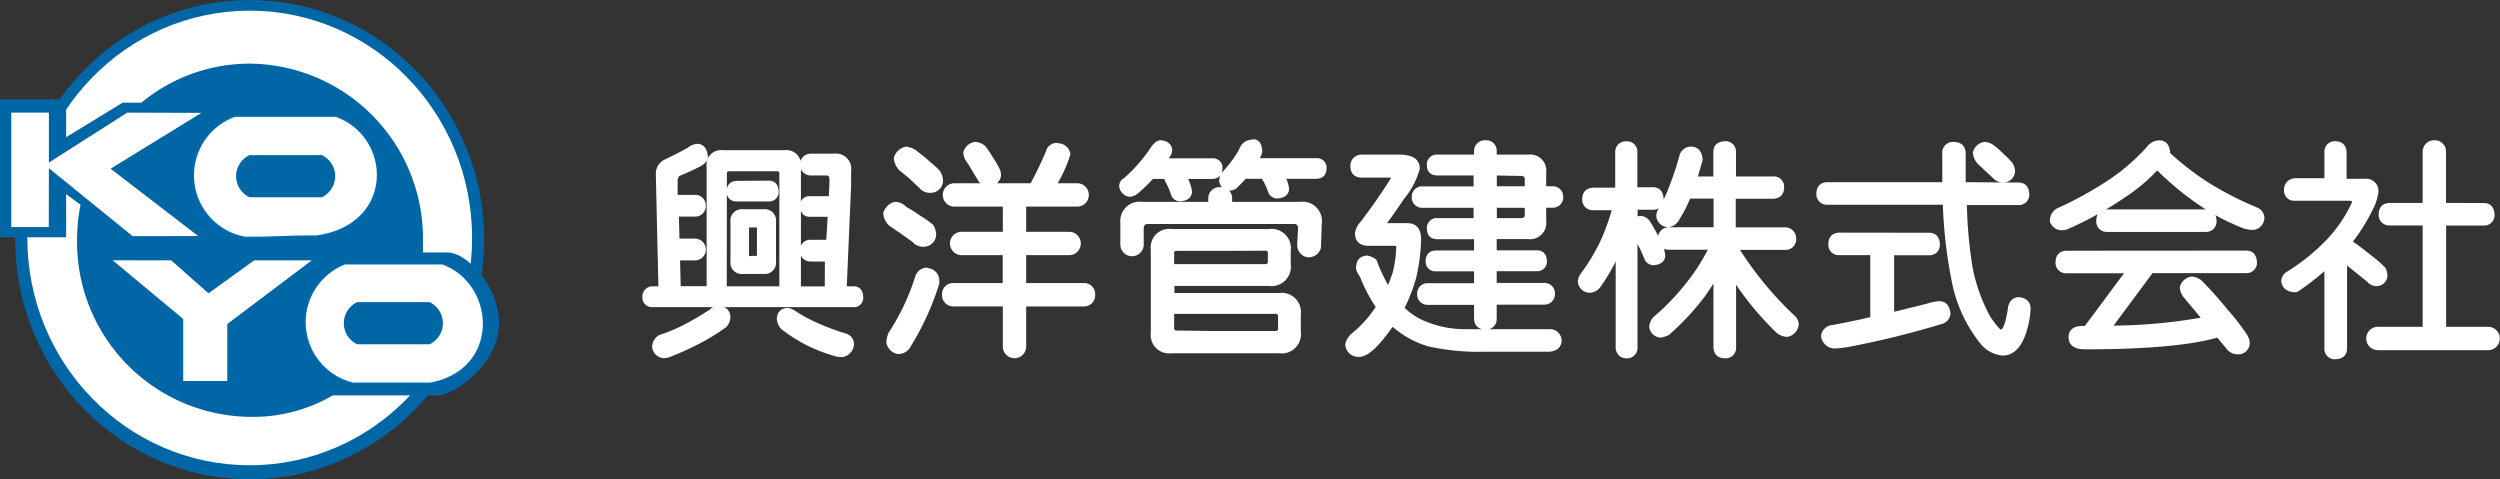
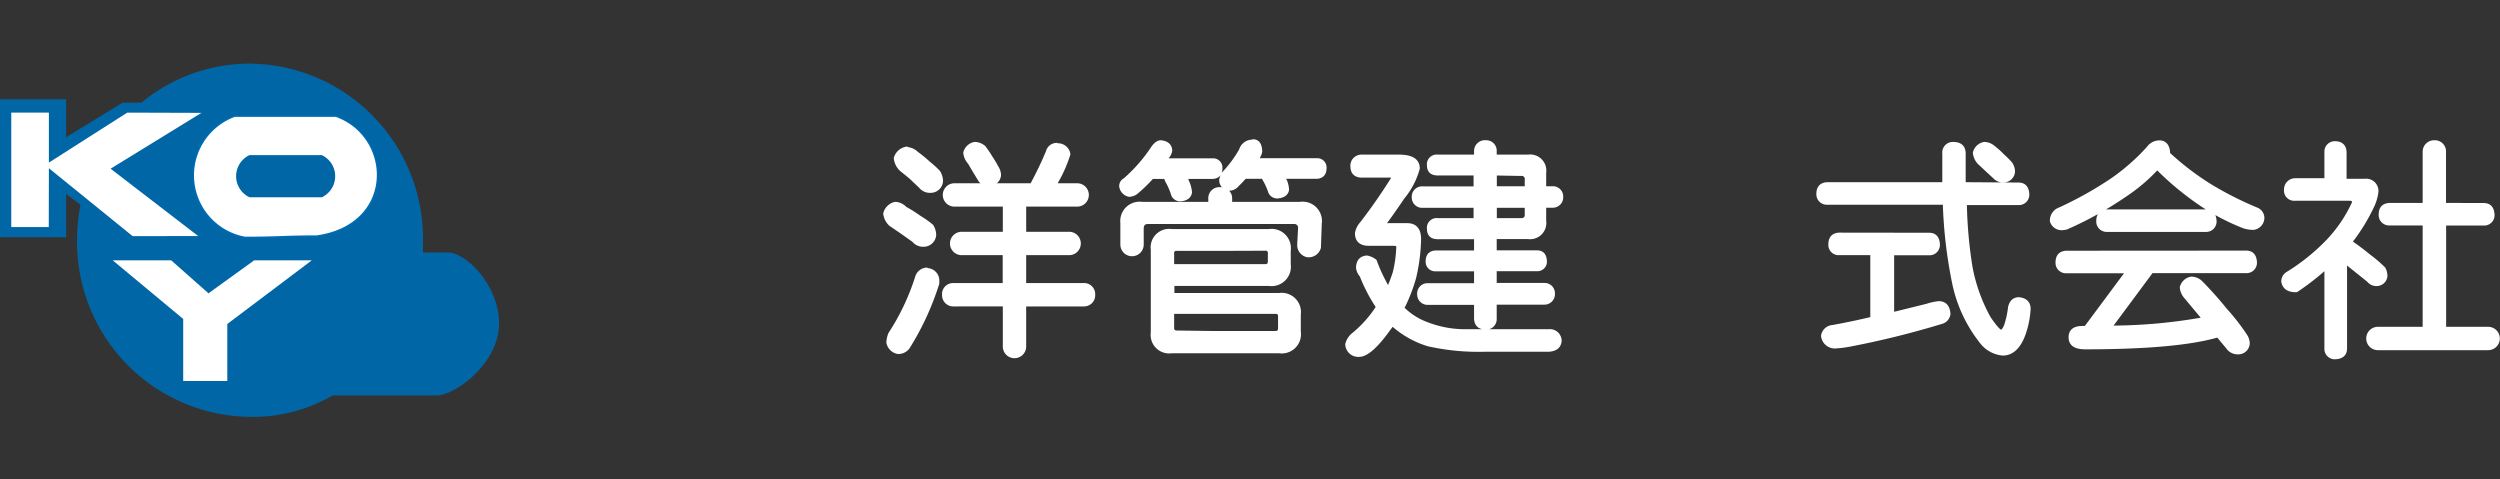
<svg xmlns="http://www.w3.org/2000/svg" viewBox="0 0 208.65 40">
  <rect x="0" y="0" width="208.65" height="40" fill="#333333" stroke="none" />
  <defs>
    <style>.cls-1,.cls-4{fill:#0066a6;}.cls-2,.cls-3,.cls-5{fill:#fff;}.cls-3{stroke:#006bb2;}.cls-3,.cls-4,.cls-5{stroke-linejoin:round;}.cls-3,.cls-4{stroke-width:0.15px;}.cls-4{stroke:#0066a6;}.cls-5{stroke:#fff;stroke-linecap:round;stroke-width:0.31px;}</style>
  </defs>
  <title>logo_wh</title>
  <g id="レイヤー_2" data-name="レイヤー 2">
    <g id="レイヤー_1-2" data-name="レイヤー 1">
-       <ellipse class="cls-1" cx="20.84" cy="20" rx="19.57" ry="20" />
-       <ellipse class="cls-2" cx="20.84" cy="19.86" rx="18.56" ry="18.97" />
      <path class="cls-1" d="M37.3,21.07h-2c0-.34,0-.68,0-1A14.59,14.59,0,0,0,20.86,5.31,14.18,14.18,0,0,0,11.8,8.57H10.23L5.52,11.45V8.29H0V19.8H5.52v-3.6l1.2.89h0a15.12,15.12,0,0,0-.29,3A14.59,14.59,0,0,0,20.86,34.79,13.2,13.2,0,0,0,27.77,33h8.79c1.61-.13,5.09-2.76,5.09-6S38.83,21,37.3,21.07Z" />
      <polygon class="cls-2" points="4.08 13.57 10.62 9.4 16.81 9.42 9.23 14.08 16.54 19.7 11.07 19.71 4.08 14.04 4.07 18.95 0.94 18.95 0.94 9.4 4.08 9.4 4.08 13.57" />
      <polygon class="cls-2" points="9.41 21.73 14.29 21.73 17.4 24.48 21.21 21.73 26.02 21.73 18.97 27.04 18.97 31.8 15.29 31.8 15.29 26.62 9.41 21.73" />
      <path class="cls-3" d="M26.44,19.72c-2.82,0-3.14.11-6,.11a5.28,5.28,0,0,1-.86-10.15h8.46C32.8,11.38,33.07,18.77,26.44,19.72Z" />
-       <path class="cls-3" d="M35.93,32H29.44a5.26,5.26,0,0,1-.67-10h8.16C41.47,23.65,41.89,30.88,35.93,32Z" />
      <path class="cls-4" d="M35.83,28.66h-6a1.87,1.87,0,0,1,0-3.37h6A1.87,1.87,0,0,1,35.83,28.66Z" />
      <path class="cls-4" d="M26.84,16.39h-6a1.87,1.87,0,0,1,0-3.37h6A1.87,1.87,0,0,1,26.84,16.39Z" />
-       <path class="cls-5" d="M58.18,12.16q.64,0,.75.9,0,.37-.52.67-.79.41-1.79.82a.74.74,0,0,0-.22.6l0,1.27H58a.72.72,0,0,1,.75.75.71.71,0,0,1-.75.75h-1.5l.06,2.15H58a.75.75,0,0,1,0,1.51h-1.4l.06,2.46h2.47V13.89a1.06,1.06,0,0,1,1.2-1.2h5.16a1.06,1.06,0,0,1,1.2,1.2V24.06h2.3L69,21.67H67.67a.71.71,0,0,1-.75-.75.7.7,0,0,1,.75-.75h1.44l.13-2.23H67.6q-.64,0-.67-.75a.61.61,0,0,1,.67-.66h1.72l.06-1.23,0-.34q0-.47-.45-.47H67.67a.75.75,0,0,1,0-1.51h1.94a1.12,1.12,0,0,1,1.27,1.27l0,1.23-.37,8.57h.73q.62,0,.65.75a.62.62,0,0,1-.65.68H54.46a.64.64,0,0,1-.69-.68.69.69,0,0,1,.69-.75h.65l-.22-9.5a1.15,1.15,0,0,1,.67-1.1q1.2-.58,1.94-1A1.31,1.31,0,0,1,58.18,12.16ZM60.05,25.7a.74.74,0,0,1,.75.67,1.07,1.07,0,0,1-.3.82,19.31,19.31,0,0,1-2,1.25A24.71,24.71,0,0,1,56,29.59a1.63,1.63,0,0,1-.6.15.88.88,0,0,1-.82-.82,1,1,0,0,1,.52-.82,13.86,13.86,0,0,0,2.32-1,22.47,22.47,0,0,0,1.94-1.16A.81.81,0,0,1,60.05,25.7Zm.45-1.65h4.7V14.49q0-.35-.37-.35H60.88q-.37,0-.37.35Zm3.66-8.82q.64,0,.67.75a.63.63,0,0,1-.67.68H61.47A.63.63,0,0,1,60.8,16q0-.71.67-.75Zm-1.31,2.39h.88a.79.79,0,0,1,.88.9v3.29a.79.79,0,0,1-.88.9H62a.79.79,0,0,1-.88-.9V18.52a.79.79,0,0,1,.88-.9Zm0,3.89h.24q.24,0,.24-.13V19q0-.17-.24-.17h-.49q-.24,0-.24.17v2.4q0,.13.24.13Zm2.88,4.34a1.64,1.64,0,0,1,.69.32,13.48,13.48,0,0,0,1.91,1A19.17,19.17,0,0,0,70.6,28a.77.77,0,0,1,.52.75,1,1,0,0,1-.82.9,2.2,2.2,0,0,1-.82-.15,13.33,13.33,0,0,1-2.08-.82,13.47,13.47,0,0,1-2.11-1.35,1.37,1.37,0,0,1-.3-.67Q65,25.89,65.74,25.85Z" />
      <path class="cls-5" d="M74.72,17a1.21,1.21,0,0,1,.82.39,11.67,11.67,0,0,1,1.22.77,7.35,7.35,0,0,1,1,.71,1.44,1.44,0,0,1,.22.75.9.9,0,0,1-.9.82,1,1,0,0,1-.82-.37l-1-.71-.94-.64a1.45,1.45,0,0,1-.45-.9A1.13,1.13,0,0,1,74.72,17Zm2.62,5.53a.88.88,0,0,1,.9.9l0,.22A22.89,22.89,0,0,1,75.77,29a1,1,0,0,1-.82.39,1,1,0,0,1-.82-.82,2.37,2.37,0,0,1,.15-.69,19.28,19.28,0,0,0,2.24-4.71A.9.9,0,0,1,77.34,22.49Zm-1.65-10.1a1.23,1.23,0,0,1,.82.37,10.08,10.08,0,0,1,1,.82,7.28,7.28,0,0,1,.82.75,1.44,1.44,0,0,1,.22.75.88.88,0,0,1-.9.82,1,1,0,0,1-.82-.37L76,14.78l-.8-.65a1.52,1.52,0,0,1-.45-.92A1.13,1.13,0,0,1,75.69,12.39Zm12.49-.31a.89.89,0,0,1,1,.75A11.42,11.42,0,0,1,88,15.45H89.9a.82.82,0,1,1,0,1.64H85.49V19.5h3.74a.82.82,0,1,1,0,1.64H85.49v2.64h4.94a.77.77,0,0,1,.82.82.78.78,0,0,1-.82.82H85.49v3.5a.82.82,0,1,1-1.64,0v-3.5H79.58a.78.78,0,0,1-.8-.82.76.76,0,0,1,.8-.82h4.26V21.14H80.26a.82.82,0,1,1,0-1.64h3.59V17.09H79.66a.82.82,0,1,1,0-1.64h6.45q.77-1.42,1.33-2.77A.78.78,0,0,1,88.18,12.08ZM81.37,12a1.2,1.2,0,0,1,.75.3,9.43,9.43,0,0,1,.58.86,7.19,7.19,0,0,1,.47.79,1.21,1.21,0,0,1,.22.67.82.82,0,0,1-.82.75,1,1,0,0,1-.75-.3l-.47-.77-.43-.73a1.4,1.4,0,0,1-.37-.82A1,1,0,0,1,81.37,12Z" />
      <path class="cls-5" d="M96.86,11.86q.78.07.82.69a.91.91,0,0,1-.22.5l-.19.32h3.93a.62.62,0,0,1,.67.66q0,.71-.67.75H98.94l.24.6a2.38,2.38,0,0,1,.15.67q-.08.54-.82.6a.65.65,0,0,1-.6-.37,5.62,5.62,0,0,0-.52-1.2l-.11-.3H96.15a12.67,12.67,0,0,1-1.31,1.27,1,1,0,0,1-.6.22.85.85,0,0,1-.67-.67.56.56,0,0,1,.3-.58,13,13,0,0,0,2.32-2.64Q96.53,11.88,96.86,11.86Zm5,3.92a.77.77,0,0,1,.82.82V17h5.83a1.46,1.46,0,0,1,1.65,1.66l-.07,2a.9.9,0,0,1-1,.65.88.88,0,0,1-.67-.9l.07-1.33a.47.47,0,0,0-.52-.54H95.82q-.52,0-.52.54v1.33a.82.82,0,1,1-1.64,0V18.61A1.46,1.46,0,0,1,95.3,17H101V16.6A.77.77,0,0,1,101.87,15.78Zm-4,7.93v.9h8.9a1.45,1.45,0,0,1,1.65,1.63v1.44a1.45,1.45,0,0,1-1.64,1.65h-9a1.39,1.39,0,0,1-1.57-1.57V20.84a1.39,1.39,0,0,1,1.57-1.57h8.15a1.46,1.46,0,0,1,1.65,1.65v1.14a1.46,1.46,0,0,1-1.65,1.65Zm4.93-2.93H98.21a.33.33,0,0,0-.37.37V22.2h7.76q.37,0,.37-.39v-.67a.33.33,0,0,0-.37-.37Zm-1.64,7h5.3q.37,0,.37-.39v-1q0-.35-.37-.35H97.84v1.31q0,.39.37.39Zm3.44-16q.58,0,.6.88l-.06.21-.24.49h5a.62.62,0,0,1,.67.66q0,.71-.67.75h-2.8l.19.37a2.24,2.24,0,0,1,.15.69q-.08.52-.82.58a.65.65,0,0,1-.6-.37,5.55,5.55,0,0,0-.5-1.1l-.09-.17h-1.53a8.35,8.35,0,0,1-.64.67.83.83,0,0,1-.67.32.72.72,0,0,1-.67-.75,2.57,2.57,0,0,1,.15-.47,10,10,0,0,0,1.5-2A1,1,0,0,1,104.57,11.81Z" />
      <path class="cls-5" d="M113.63,13.06h3.14q1.57,0,1.57,1a6.4,6.4,0,0,1-1.25,2.4q-1,1.48-1.59,2.25,0,.08.3.07h1.65q1,0,1,1.19a15.41,15.41,0,0,1-.41,3.19,13.78,13.78,0,0,1-1,2.56A5.52,5.52,0,0,0,119,27a8.77,8.77,0,0,0,3.16.63h7.12a.82.82,0,0,1,.9.82q-.06.69-.9.75H124a19.24,19.24,0,0,1-4.79-.45,7.79,7.79,0,0,1-3-1.7l-.26.34q-1.59,2.24-2.52,2.24a.93.93,0,0,1-1-.9,1.54,1.54,0,0,1,.45-.75A9.78,9.78,0,0,0,115,25.62,13.59,13.59,0,0,1,113.63,23a1.3,1.3,0,0,1-.3-.62q0-.84.75-.9a1.61,1.61,0,0,1,.67.3,13.86,13.86,0,0,0,1.12,2.35q.28-.63.52-1.36a10.28,10.28,0,0,0,.3-2.24q0-.17-.45-.17h-2q-1,0-1-.9a1.64,1.64,0,0,1,.41-.82,46,46,0,0,0,2.65-3.82q0-.15-.3-.15h-2.32q-.79,0-.82-.75A.77.77,0,0,1,113.63,13.06Zm6.41,0h3.14v-.43a.75.75,0,0,1,.83-.77.72.72,0,0,1,.75.77v.43h2.78a1.19,1.19,0,0,1,1.35,1.35V15.7h.67a.7.7,0,0,1,.75.73.71.71,0,0,1-.75.75h-.67v1.26a1.2,1.2,0,0,1-1.35,1.36h-2.78v1.25h3.52q.64,0,.67.75a.64.64,0,0,1-.67.68h-3.52v1.29h4.11a.71.71,0,0,1,.75.75.72.72,0,0,1-.75.75h-4.11v1.33a.71.71,0,0,1-.75.75q-.79,0-.83-.75V25.29h-4a.72.72,0,0,1-.75-.75.71.71,0,0,1,.75-.75h4V22.49h-3.37a.64.64,0,0,1-.67-.68q0-.71.67-.75h3.37V19.81H120q-.75,0-.75-.7a.66.66,0,0,1,.75-.75h3.14V17.19h-4.41a.71.71,0,0,1-.75-.75.7.7,0,0,1,.75-.73h4.41V14.49H120q-.75,0-.75-.68A.66.66,0,0,1,120,13.06Zm4.73,1.43V15.7h2.64V15a.41.41,0,0,0-.47-.47Zm0,2.7v1.17h2.17q.47,0,.47-.44v-.73Z" />
-       <path class="cls-5" d="M137.94,15.78q.71,0,.75.82a.71.71,0,0,1-.75.75h-1.42v.92a1.18,1.18,0,0,1,.37-.09.8.8,0,0,1,.67.36,13.58,13.58,0,0,1,1.12,2.17,2.24,2.24,0,0,1,.15.69q-.09.52-.82.58a.68.68,0,0,1-.6-.37,11.47,11.47,0,0,0-.9-1.83V29a.71.71,0,0,1-.74.75A.73.73,0,0,1,135,29V21.12a15.33,15.33,0,0,1-1.59,2.79,1,1,0,0,1-.75.37.85.85,0,0,1-.82-.82A1.41,1.41,0,0,1,132,23a16.28,16.28,0,0,0,1.63-2.64,18.47,18.47,0,0,0,1.07-2.9l0-.07h-1.74a.71.71,0,0,1-.75-.75q0-.78.75-.82h2V12.7a.73.73,0,0,1,.8-.75.71.71,0,0,1,.74.75v3.09Zm3.19-3.39q.73,0,.82.92a.9.9,0,0,1-.06.24l-.39,1.33h1.65V12.69q0-.71.83-.75a.71.71,0,0,1,.75.75v2.19H148a.7.7,0,0,1,.75.73q0,.78-.75.82h-3.29v2.7H149a.75.75,0,0,1,.75.82.71.71,0,0,1-.75.75h-4.06a28.73,28.73,0,0,0,4.73,5.76.86.86,0,0,1,.3.6,1,1,0,0,1-.82.9,1.36,1.36,0,0,1-.75-.28,25,25,0,0,1-3.66-4.43V29a.71.71,0,0,1-.75.75q-.79,0-.83-.75V23.12q-.5.82-1,1.53a21.64,21.64,0,0,1-2.94,3.16,1.61,1.61,0,0,1-.67.21.85.85,0,0,1-.75-.75,1.15,1.15,0,0,1,.45-.82A19.54,19.54,0,0,0,141,23.53a15.87,15.87,0,0,0,1.78-2.84h-3.5a.71.71,0,0,1-.75-.75.75.75,0,0,1,.75-.82h3.89v-2.7h-2.22a10.77,10.77,0,0,1-.92,1.81,1,1,0,0,1-.82.58.86.86,0,0,1-.82-.82,1.1,1.1,0,0,1,.22-.58,10.37,10.37,0,0,0,.86-1.83,23.13,23.13,0,0,0,.86-2.6A.85.85,0,0,1,141.14,12.39Z" />
      <path class="cls-5" d="M168.46,15.39q.71,0,.75.82a.71.71,0,0,1-.75.75H164a37.2,37.2,0,0,0,.47,5.33A14.11,14.11,0,0,0,166,26.55q.77,1.12,1,1.12t.43-.54a8,8,0,0,0,.32-1.5q.17-.67.75-.67.82.09.82.82a7.49,7.49,0,0,1-.43,2.13q-.6,1.61-1.74,1.61a2.52,2.52,0,0,1-1.79-1,11.74,11.74,0,0,1-2.26-4.8,39.14,39.14,0,0,1-.8-6.79h-9.8a.71.71,0,0,1-.75-.75q0-.78.75-.82h9.76q0-1.21,0-2.54A.73.73,0,0,1,163,12q.9,0,.9.82l0,2.54ZM161,19.58q.71,0,.75.82a.71.71,0,0,1-.75.75h-3.07v5.07l2.88-.71a4.72,4.72,0,0,1,1-.22q.75,0,.82.9a.8.8,0,0,1-.52.67,73.88,73.88,0,0,1-7.85,1.94,9.19,9.19,0,0,1-1.12.13,1,1,0,0,1-1-.9.88.88,0,0,1,.82-.75q1.65-.3,3.29-.69V21.14H153.5a.7.7,0,0,1-.75-.75q0-.78.75-.82ZM165.62,12a1.2,1.2,0,0,1,.75.3,7,7,0,0,1,.79.71,7.28,7.28,0,0,1,.64.64,1.21,1.21,0,0,1,.22.67.8.8,0,0,1-.82.75.92.92,0,0,1-.73-.3l-.67-.62-.62-.58a1.4,1.4,0,0,1-.37-.82A1,1,0,0,1,165.62,12Z" />
      <path class="cls-5" d="M180.21,11.87q.67,0,.75.82l0,.17.09.06a23.22,23.22,0,0,0,3.33,2.54,28.39,28.39,0,0,0,3.93,2,.78.78,0,0,1,.52.77.87.87,0,0,1-.75.8,2.47,2.47,0,0,1-.82-.13A18.15,18.15,0,0,1,183.65,17a24.47,24.47,0,0,1-3.61-3,14.74,14.74,0,0,1-2.77,2.34A29.64,29.64,0,0,1,172.47,19a1.7,1.7,0,0,1-.41.06.87.87,0,0,1-.82-.6,1,1,0,0,1,.67-1A30.7,30.7,0,0,0,176.3,15a17.49,17.49,0,0,0,3-2.64A1.15,1.15,0,0,1,180.21,11.87Zm7.25,9.2q.71,0,.75.82a.71.71,0,0,1-.75.75h-7.89l-3.48,4.69a43.94,43.94,0,0,0,7.87-.71l-1.51-1.81a1.4,1.4,0,0,1-.37-.82,1,1,0,0,1,.82-.75,1.2,1.2,0,0,1,.75.3,30.43,30.43,0,0,1,2.09,2.34A17.32,17.32,0,0,1,187.39,28a1.21,1.21,0,0,1,.22.67.8.8,0,0,1-.82.75,1,1,0,0,1-.75-.3L185.11,28q-3.42,1-11.09,1-1.2,0-1.22-.82t1-.82h.28l3.5-4.71h-5.12a.71.71,0,0,1-.75-.75q0-.78.75-.82Zm-3.37-3.44q.71,0,.75.82a.71.71,0,0,1-.75.75h-8.23a.71.71,0,0,1-.75-.75q0-.78.75-.82Z" />
      <path class="cls-5" d="M194.86,11.94q.79,0,.83.75v2.39h1.65a.87.87,0,0,1,1,1A3.86,3.86,0,0,1,198,17.2a15.74,15.74,0,0,1-1.85,3,18.65,18.65,0,0,1,1.55,1.16,10.6,10.6,0,0,1,1.25,1.07,1.36,1.36,0,0,1,.15.62.75.75,0,0,1-.73.67.82.82,0,0,1-.69-.32l-1.35-1.08-.6-.49v7.25q0,.71-.83.75a.71.71,0,0,1-.75-.75V22.29a21.5,21.5,0,0,1-2.49,1.94l-.21,0q-.8-.07-.9-.75a.77.77,0,0,1,.37-.65,17,17,0,0,0,3.37-2.71,11.61,11.61,0,0,0,2.17-3.22q0-.3-.37-.3h-4.56a.69.69,0,0,1-.75-.75.78.78,0,0,1,.75-.82h2.62V12.68A.71.71,0,0,1,194.86,11.94Zm12.43,5.16q.71,0,.75.82a.71.71,0,0,1-.75.75H204v8.76h3.66a.82.82,0,1,1,0,1.64h-9.2a.82.82,0,1,1,0-1.64h3.89V18.66h-2.92a.71.71,0,0,1-.75-.75q0-.78.75-.82h2.92V12.68a.8.8,0,0,1,.82-.82.78.78,0,0,1,.82.82v4.41Z" />
    </g>
  </g>
</svg>